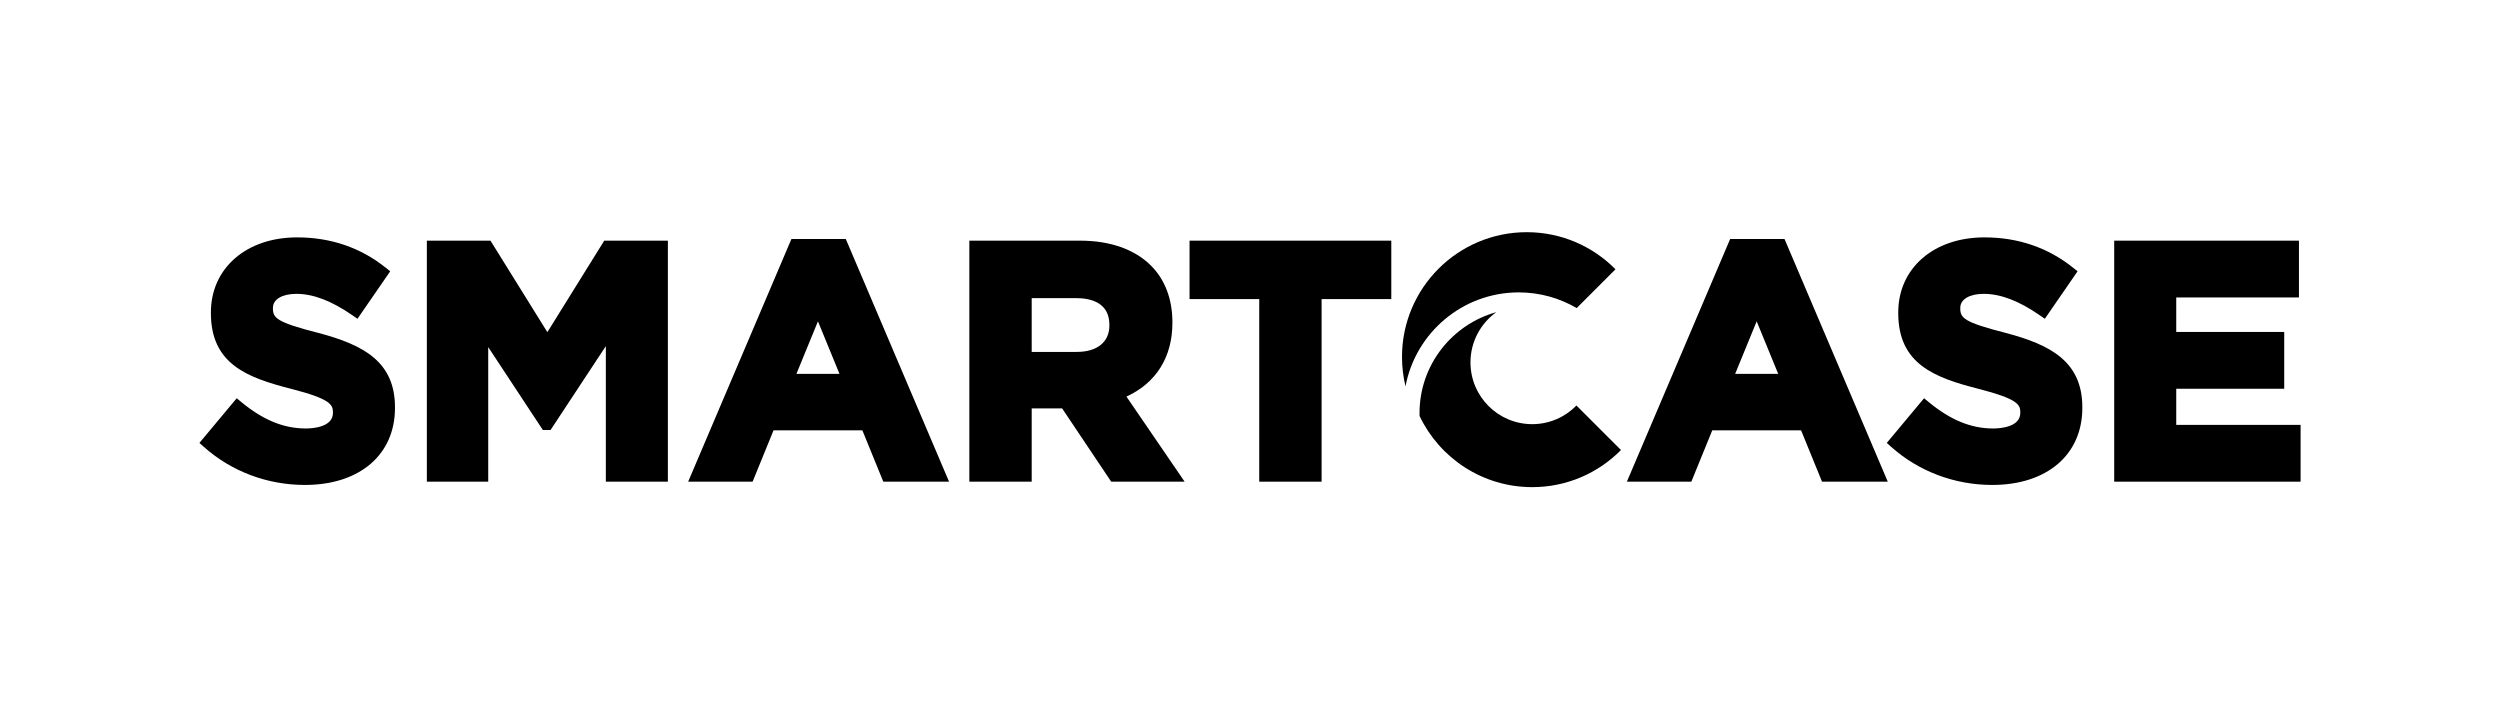
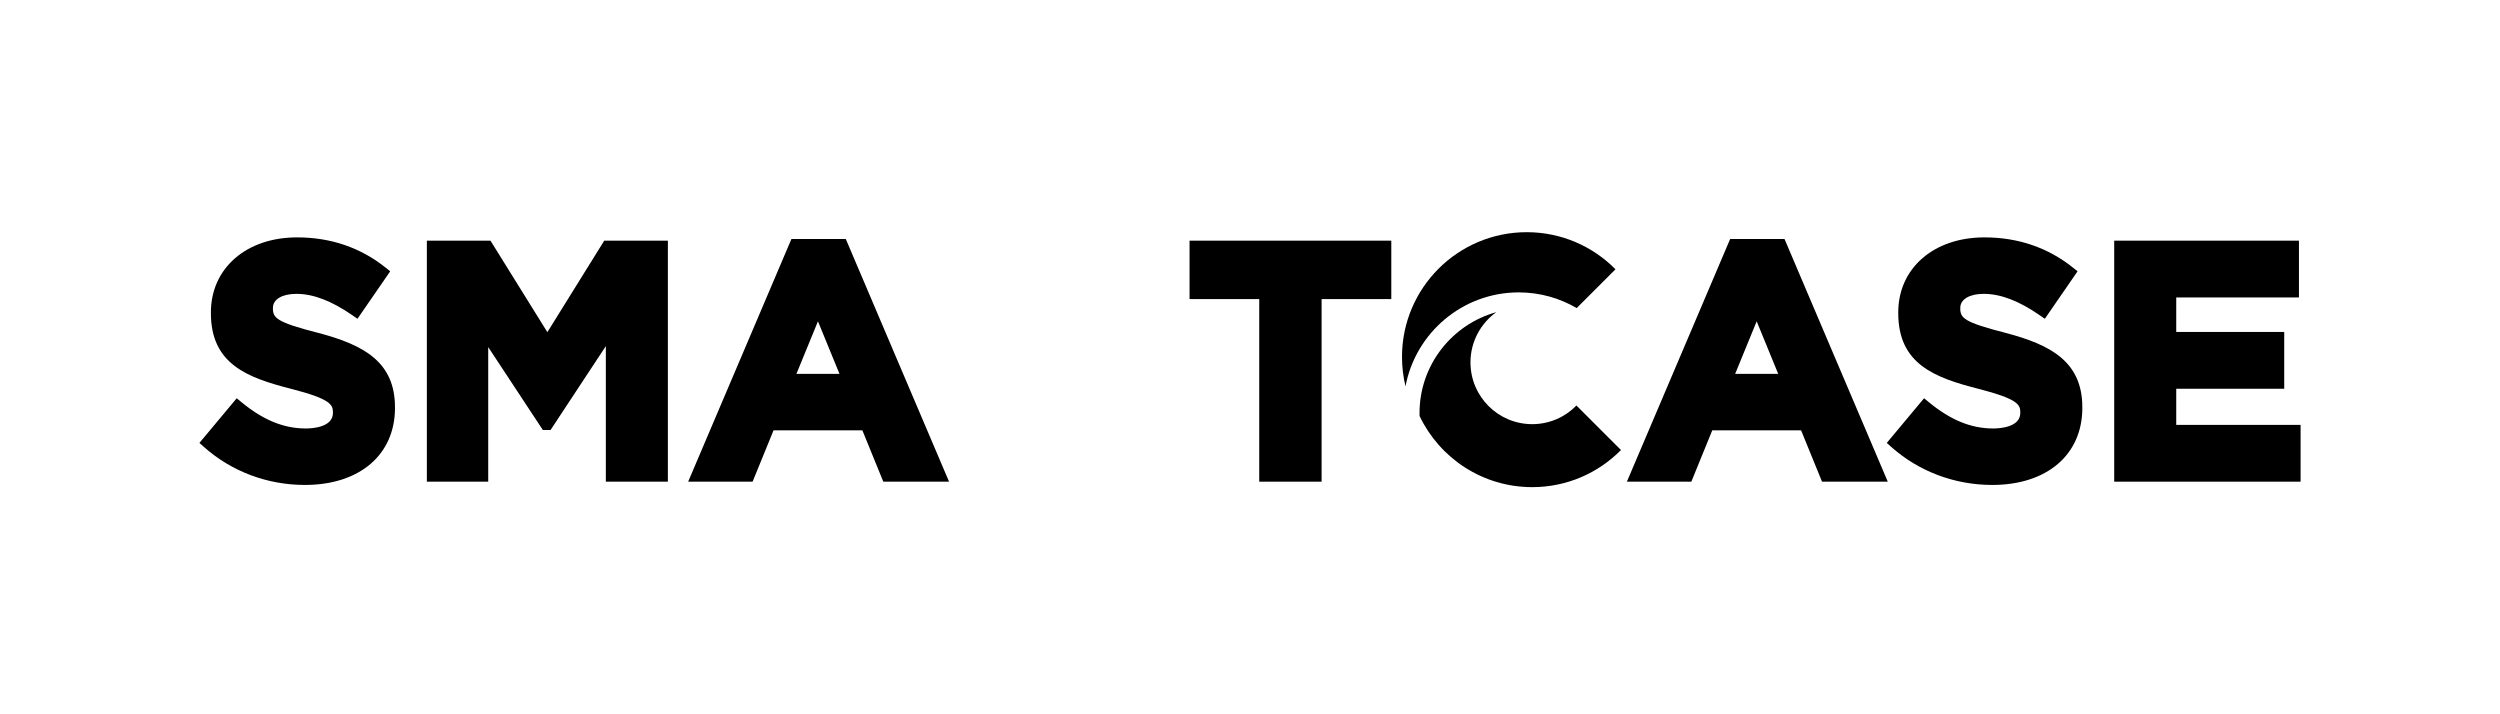
<svg xmlns="http://www.w3.org/2000/svg" version="1.1" id="Layer_1" x="0px" y="0px" width="1984.252px" height="566.929px" viewBox="0 0 1984.252 566.929" enable-background="new 0 0 1984.252 566.929" xml:space="preserve">
  <g>
    <g>
      <g>
        <path d="M252.269,264.136c-32.727-8.382-35.645-11.764-35.645-19.291v-0.519c0-6.74,7.308-11.095,18.625-11.095     c13.419,0,27.998,5.586,44.561,17.074l3.913,2.713l25.985-37.682l-3.443-2.765c-19.964-16.031-43.687-24.158-70.497-24.158     c-40.261,0-68.379,24.485-68.379,59.547v0.519c0,40.583,28.907,51.265,63.823,60.182c30.754,7.881,33.053,12.448,33.053,18.515     v0.516c0,11.5-16.443,12.394-21.485,12.394c-17.624,0-33.909-6.668-51.257-20.99l-3.643-3.005l-29.604,35.459l3.428,3.06     c21.877,19.536,50.395,30.293,80.296,30.293c43.43,0,71.495-23.984,71.495-61.104v-0.521     C313.495,287.437,289.027,273.716,252.269,264.136z" />
        <polygon points="434.442,263.64 389.29,191.01 338.791,191.01 338.791,382.306 387.504,382.306 387.504,275.489 430.844,341.273      436.998,341.273 480.853,274.705 480.853,382.306 530.089,382.306 530.089,191.01 479.587,191.01    " />
        <path d="M628.146,189.712l-81.957,192.594h51.149l16.625-40.772h70.489l16.625,40.772h52.188l-81.957-192.594H628.146z      M666.288,296.714h-34.161l17.084-41.686L666.288,296.714z" />
-         <path d="M930.541,256.272v-0.519c0-18.279-5.87-33.81-16.977-44.915c-12.974-12.972-32.454-19.829-56.338-19.829h-87.857v191.295     h49.491v-58.176h24.143l38.957,58.176h58.282l-46.186-67.526C917.644,303.935,930.541,283.371,930.541,256.272z M818.86,236.607     h34.99c12.171,0,26.677,3.681,26.677,21.225v0.519c0,13.125-9.684,20.962-25.897,20.962h-35.77V236.607z" />
        <polygon points="944.146,237.384 999.461,237.384 999.461,382.306 1048.953,382.306 1048.953,237.384 1104.274,237.384      1104.274,191.01 944.146,191.01    " />
      </g>
      <g>
        <path d="M1373.218,189.712l-81.957,192.594h51.149l16.625-40.772h70.484l16.625,40.772h52.188l-81.955-192.594H1373.218z      M1411.356,296.714h-34.155l17.076-41.686L1411.356,296.714z" />
        <path d="M1591.525,264.136c-32.726-8.382-35.647-11.764-35.647-19.291v-0.519c0-6.74,7.311-11.095,18.628-11.095     c13.424,0,27.999,5.586,44.564,17.074l3.913,2.713l25.985-37.682l-3.443-2.765c-19.971-16.031-43.689-24.158-70.501-24.158     c-40.258,0-68.381,24.485-68.381,59.547v0.519c0,40.583,28.907,51.265,63.827,60.182c30.748,7.881,33.051,12.448,33.051,18.515     v0.516c0,11.5-16.446,12.394-21.485,12.394c-17.624,0-33.908-6.668-51.255-20.99l-3.643-3.005l-29.603,35.459l3.423,3.06     c21.879,19.536,50.396,30.293,80.297,30.293c43.434,0,71.494-23.984,71.494-61.104v-0.521     C1652.75,287.437,1628.283,273.716,1591.525,264.136z" />
        <polygon points="1727.283,337.23 1727.283,308.548 1812.988,308.548 1812.988,263.47 1727.283,263.47 1727.283,236.085      1824.677,236.085 1824.677,191.01 1678.049,191.01 1678.049,382.306 1825.976,382.306 1825.976,337.23    " />
      </g>
    </g>
    <g>
      <path d="M1216.119,386.643c27.57,0,52.494-11.271,70.446-29.449l-35.354-35.349c-8.901,9.131-21.328,14.805-35.093,14.805    c-27.064,0-49.002-21.942-49.002-49.009c0-16.447,8.102-31.006,20.533-39.896c-35.11,9.704-60.975,41.931-60.975,80.087    c0,0.79,0.021,1.578,0.047,2.362C1142.63,363.574,1176.685,386.643,1216.119,386.643z" />
      <path d="M1205.403,232.071c16.767,0,32.493,4.543,46.01,12.458l30.8-30.797c-17.949-18.179-42.881-29.447-70.446-29.447    c-54.671,0-98.997,44.327-98.997,99.002c0,8.051,0.971,15.873,2.783,23.373C1123.47,264.265,1160.744,232.071,1205.403,232.071z" />
    </g>
  </g>
</svg>